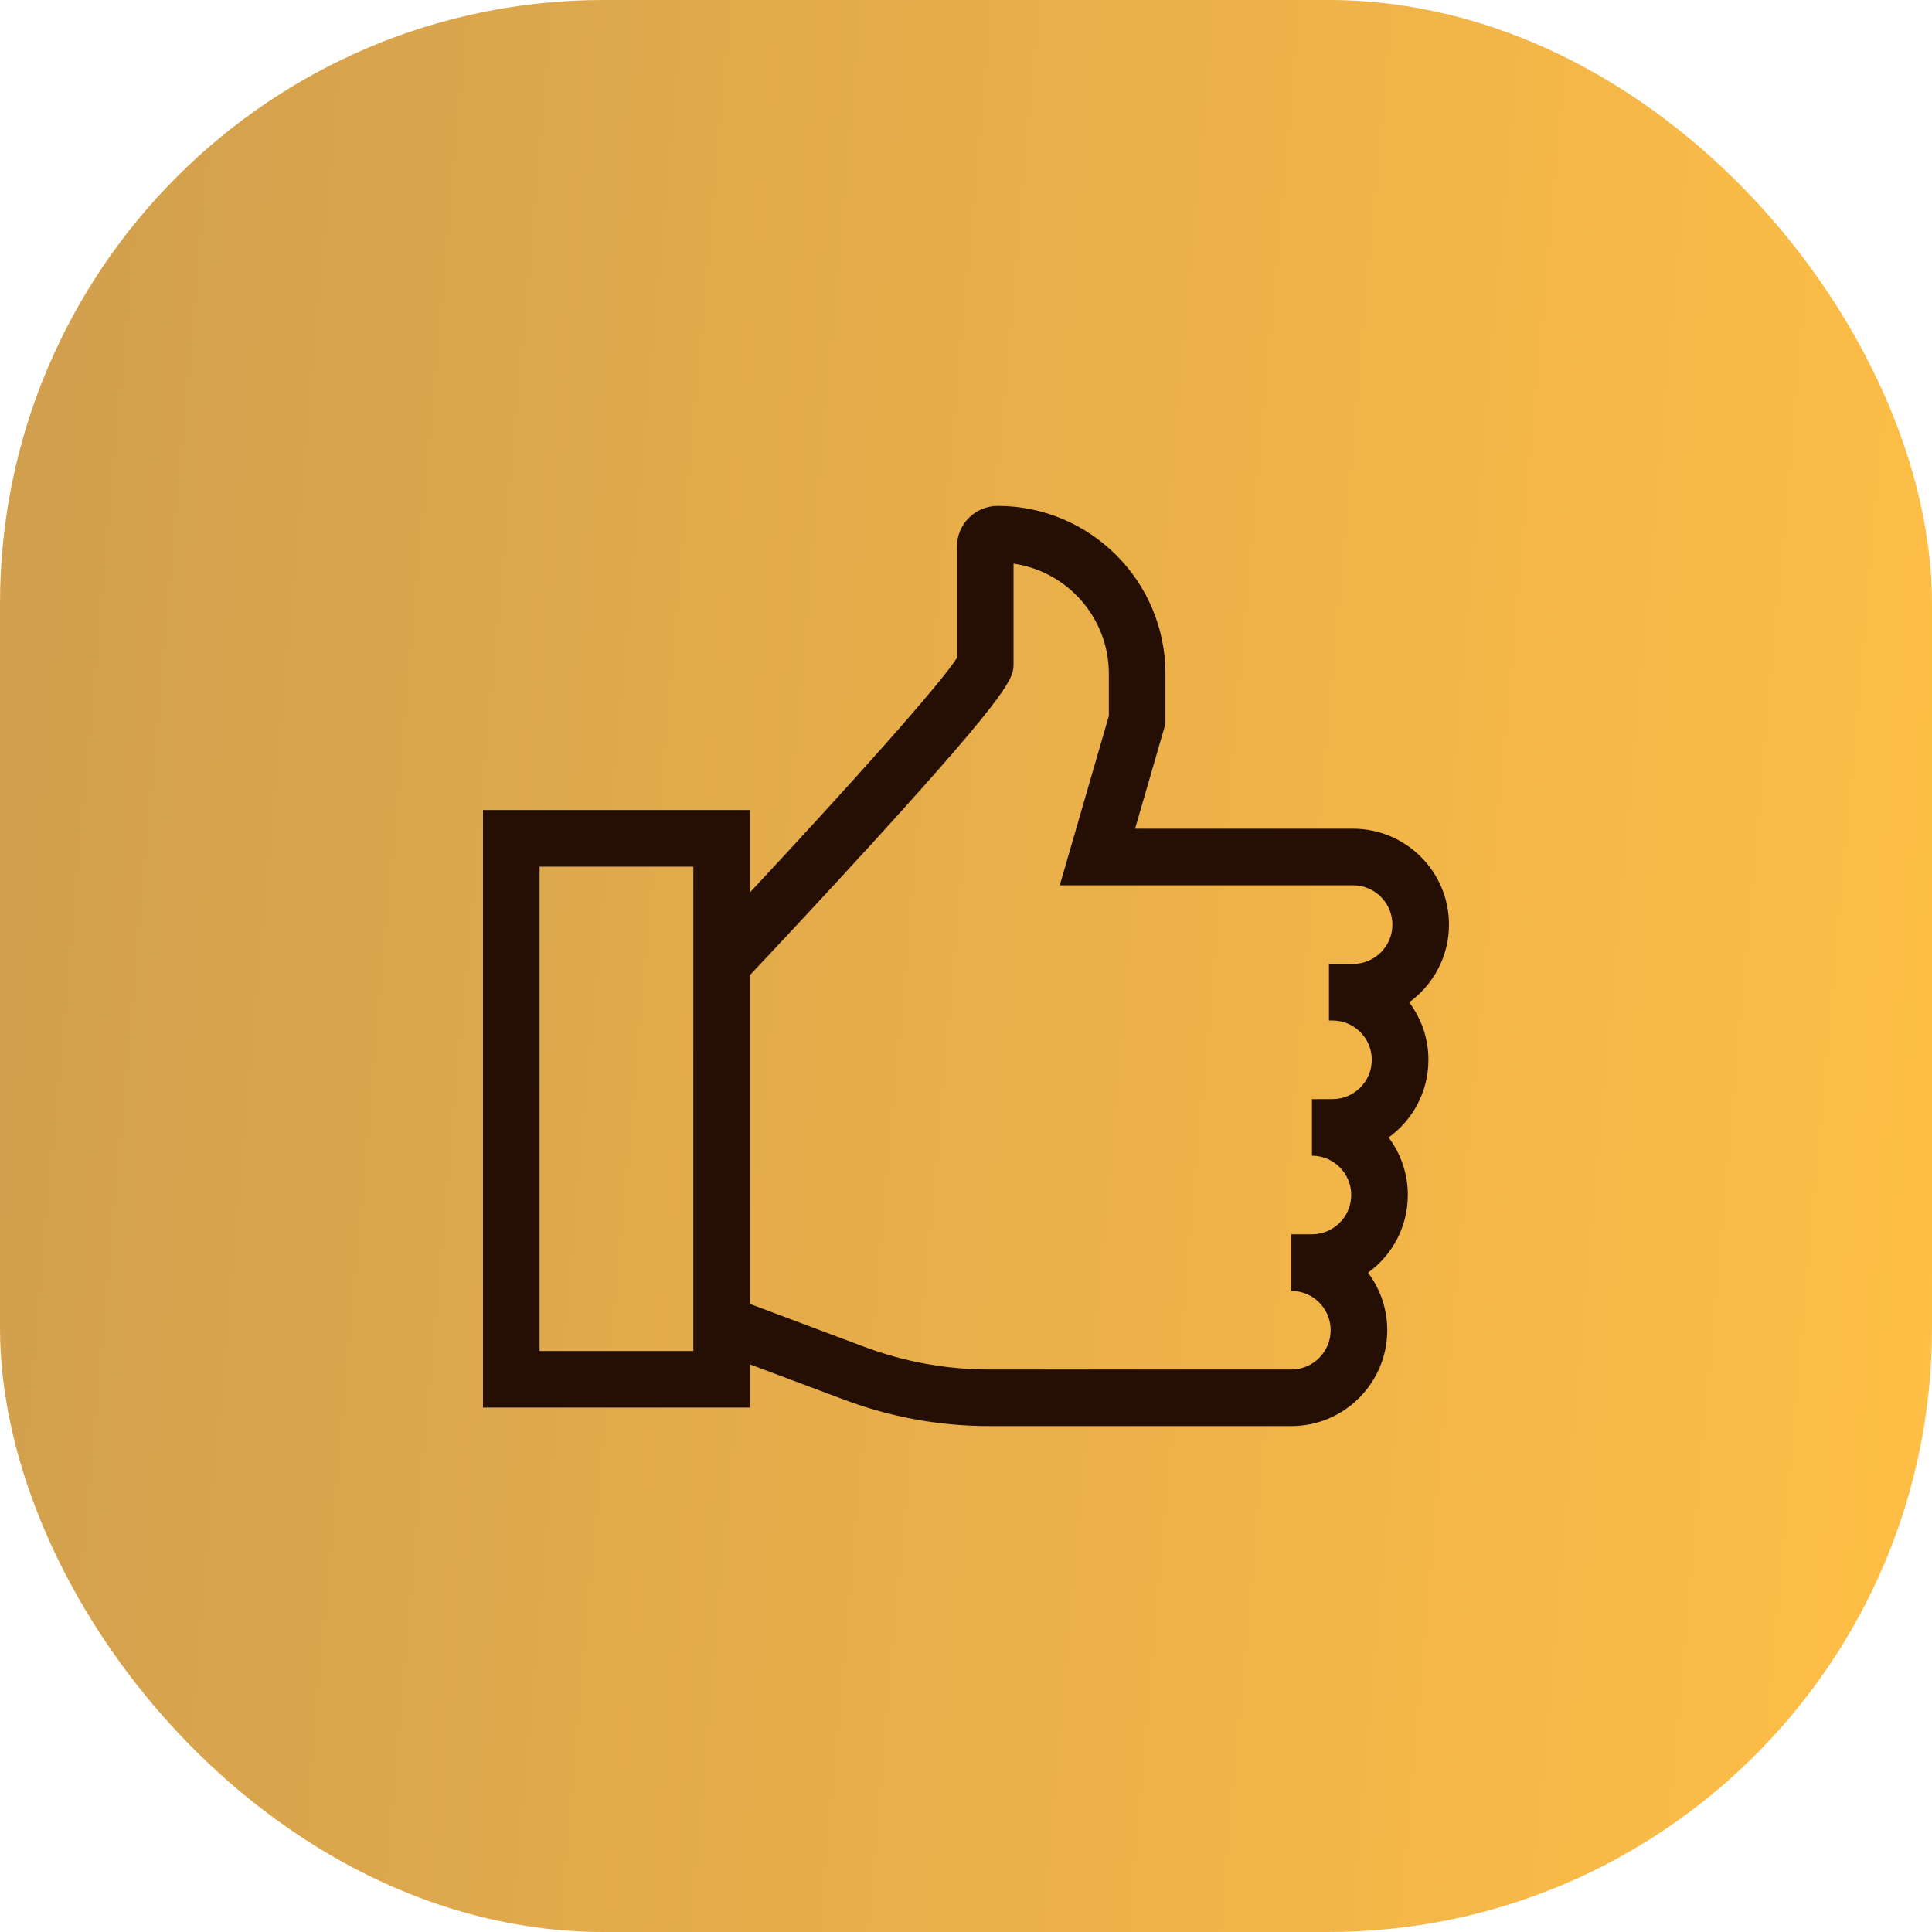
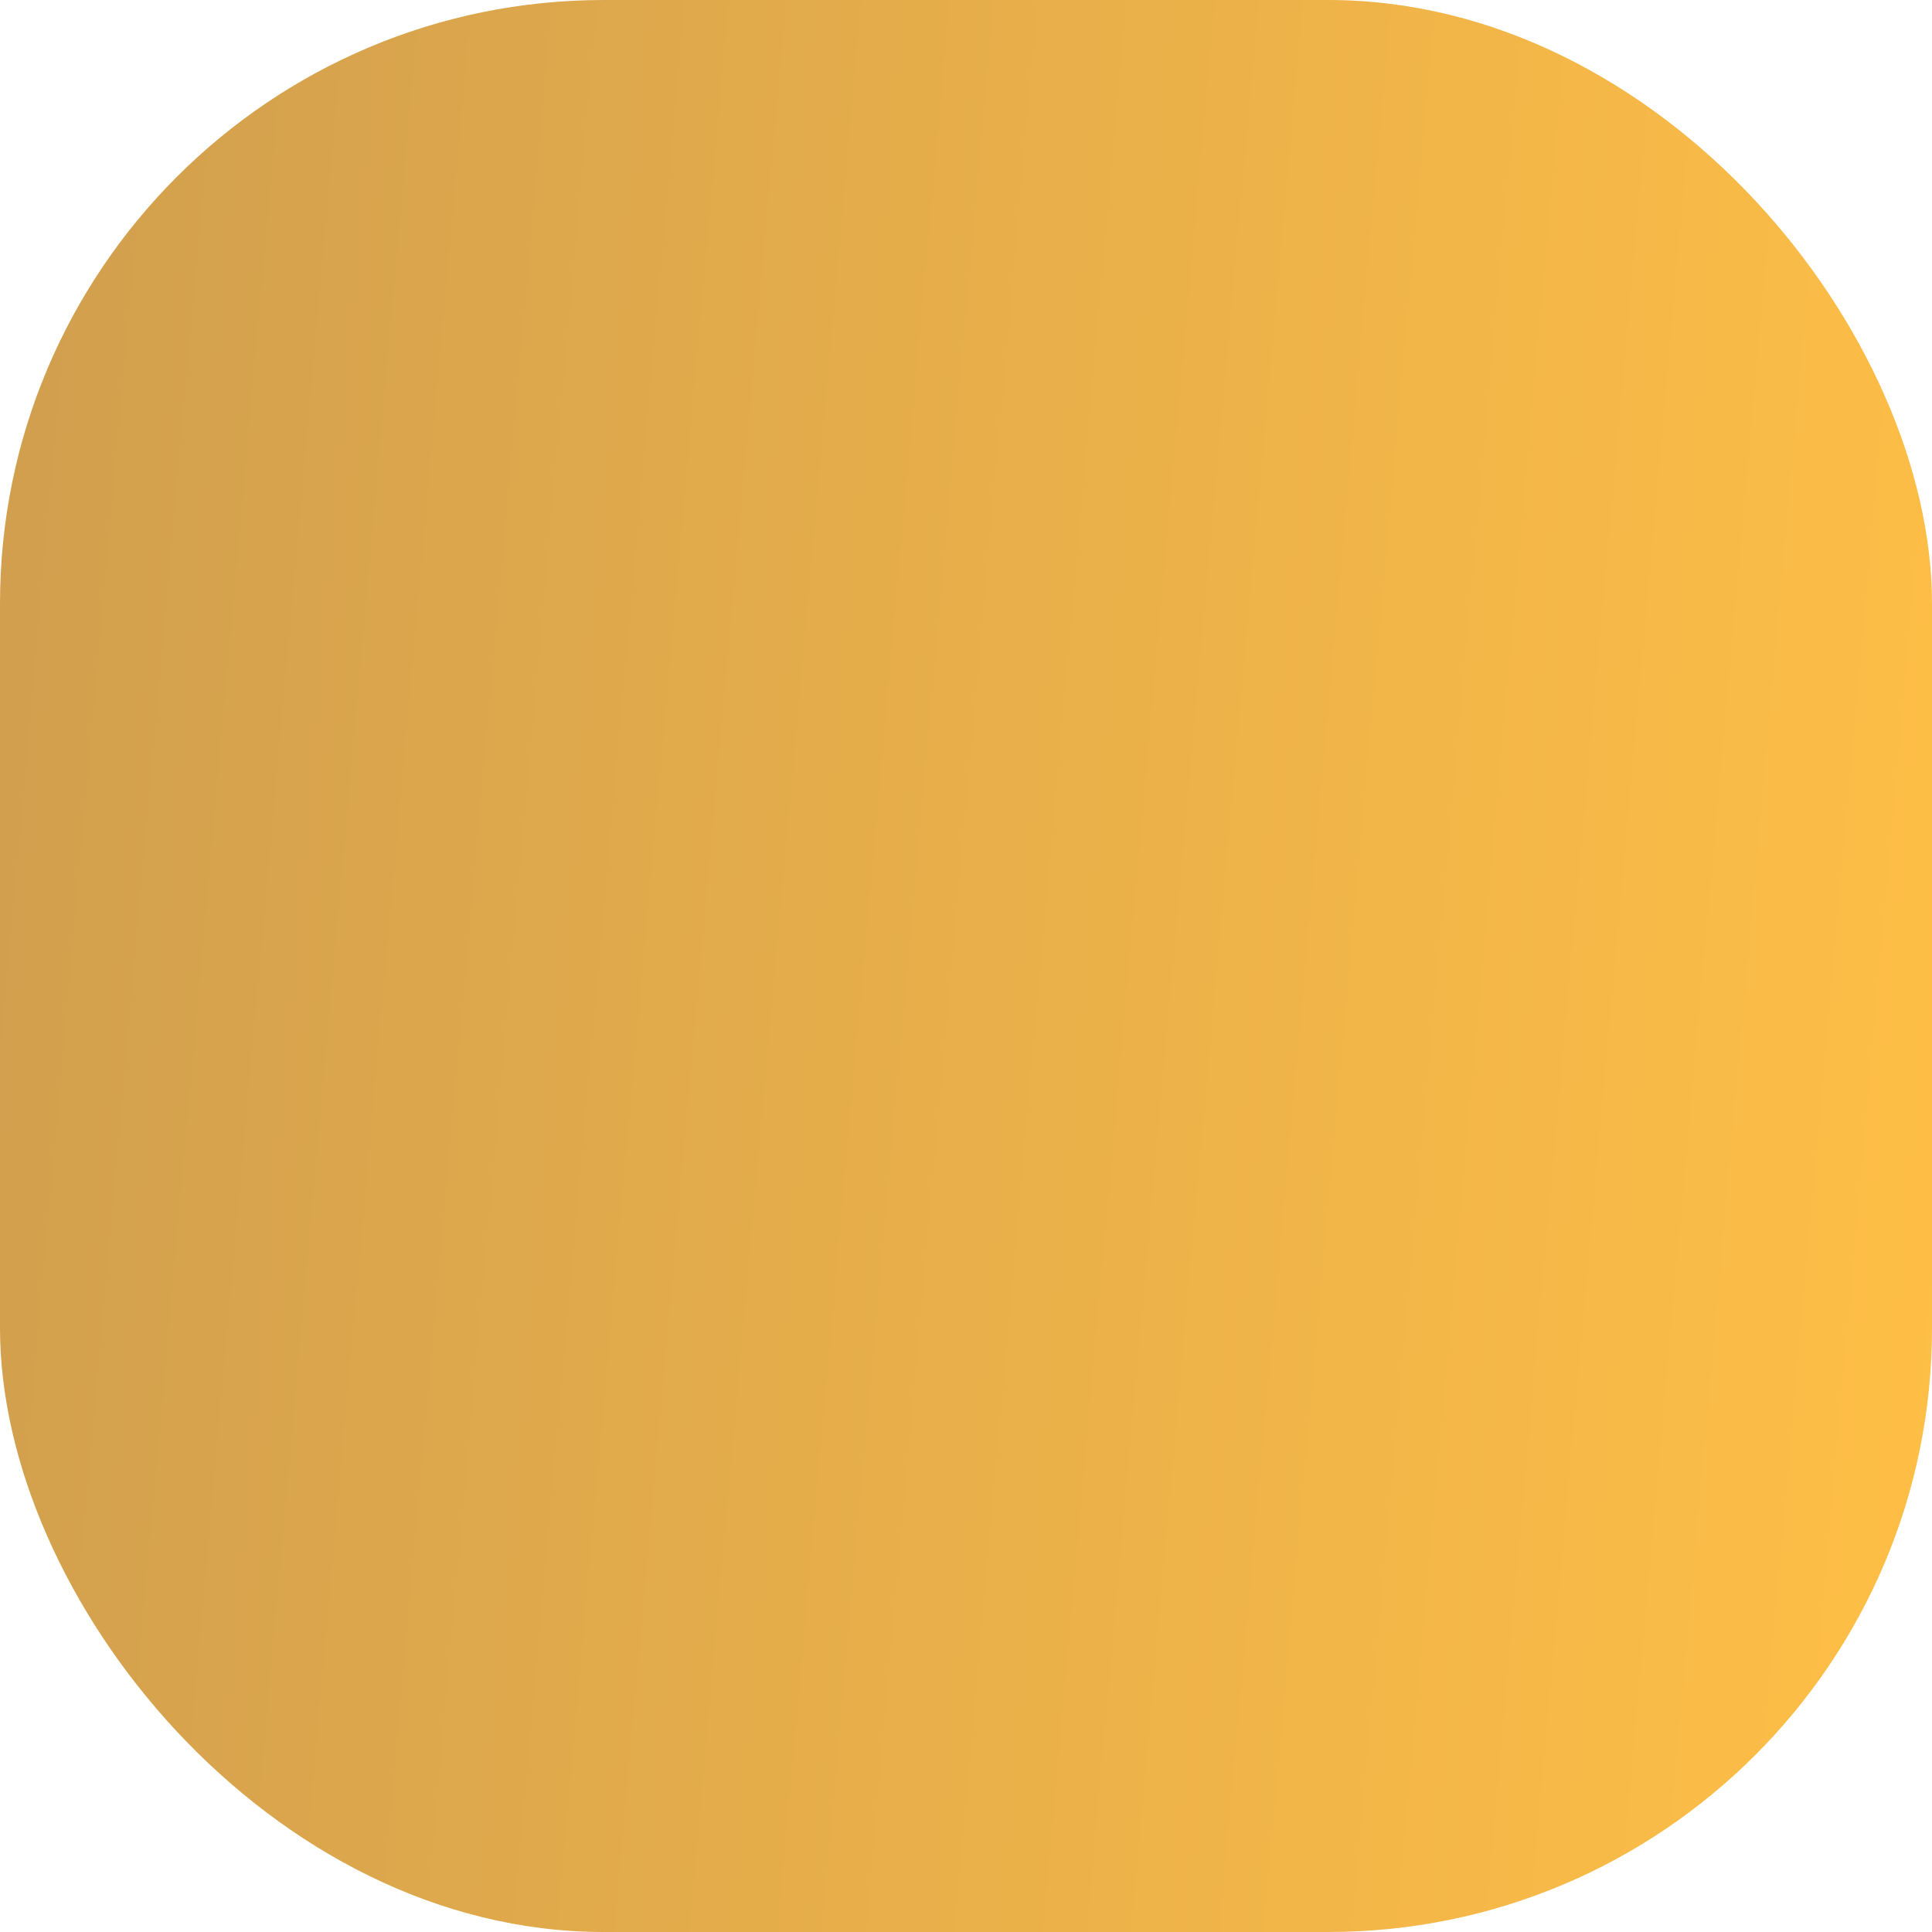
<svg xmlns="http://www.w3.org/2000/svg" width="48" height="48" viewBox="0 0 48 48" fill="none">
  <rect width="48" height="48" rx="15" fill="url(#paint0_linear_1_1471)" />
  <g clip-path="url(#clip0_1_1471)">
    <path d="M35.489 26.33C35.489 25.795 35.311 25.3 35.011 24.902C35.61 24.468 36 23.765 36 22.971C36 21.658 34.931 20.589 33.617 20.589H28.201L28.955 17.985V16.738C28.955 14.439 27.085 12.569 24.786 12.569C24.229 12.569 23.775 13.022 23.775 13.58V16.345C23.378 16.982 21.064 19.567 18.632 22.172V20.125H12V34.971H18.632V33.898L20.977 34.777C22.134 35.211 23.347 35.431 24.582 35.431H32.083C33.397 35.431 34.466 34.362 34.466 33.048C34.466 32.513 34.288 32.019 33.989 31.62C34.587 31.187 34.977 30.483 34.977 29.689C34.977 29.154 34.8 28.659 34.5 28.261C35.099 27.828 35.489 27.124 35.489 26.33ZM17.226 33.565H13.406V21.532H17.226V33.565ZM33.617 23.948H33.018V25.354H33.106C33.644 25.354 34.082 25.792 34.082 26.33C34.082 26.869 33.644 27.307 33.106 27.307H32.688V27.309C32.657 27.308 32.626 27.307 32.595 27.307V28.713C33.133 28.713 33.571 29.151 33.571 29.689C33.571 30.228 33.133 30.666 32.595 30.666H32.083V32.072C32.622 32.072 33.06 32.51 33.06 33.048C33.06 33.587 32.622 34.025 32.083 34.025H24.582C23.516 34.025 22.47 33.835 21.471 33.461L18.632 32.396V24.226C19.113 23.716 20.424 22.319 21.723 20.893C25.181 17.097 25.181 16.828 25.181 16.488V14.003C26.518 14.196 27.549 15.349 27.549 16.738V17.786L26.33 21.995H33.617C34.156 21.995 34.594 22.433 34.594 22.971C34.594 23.51 34.156 23.948 33.617 23.948Z" fill="#250F04" />
  </g>
  <defs>
    <linearGradient id="paint0_linear_1_1471" x1="0" y1="0" x2="51.173" y2="4.558" gradientUnits="userSpaceOnUse">
      <stop stop-color="#D09E4E" />
      <stop offset="1" stop-color="#FFBF46" />
      <stop offset="1" stop-color="#AF8131" />
    </linearGradient>
    <clipPath id="clip0_1_1471">
-       <rect width="24" height="24" fill="white" transform="translate(12 12)" />
-     </clipPath>
+       </clipPath>
  </defs>
</svg>